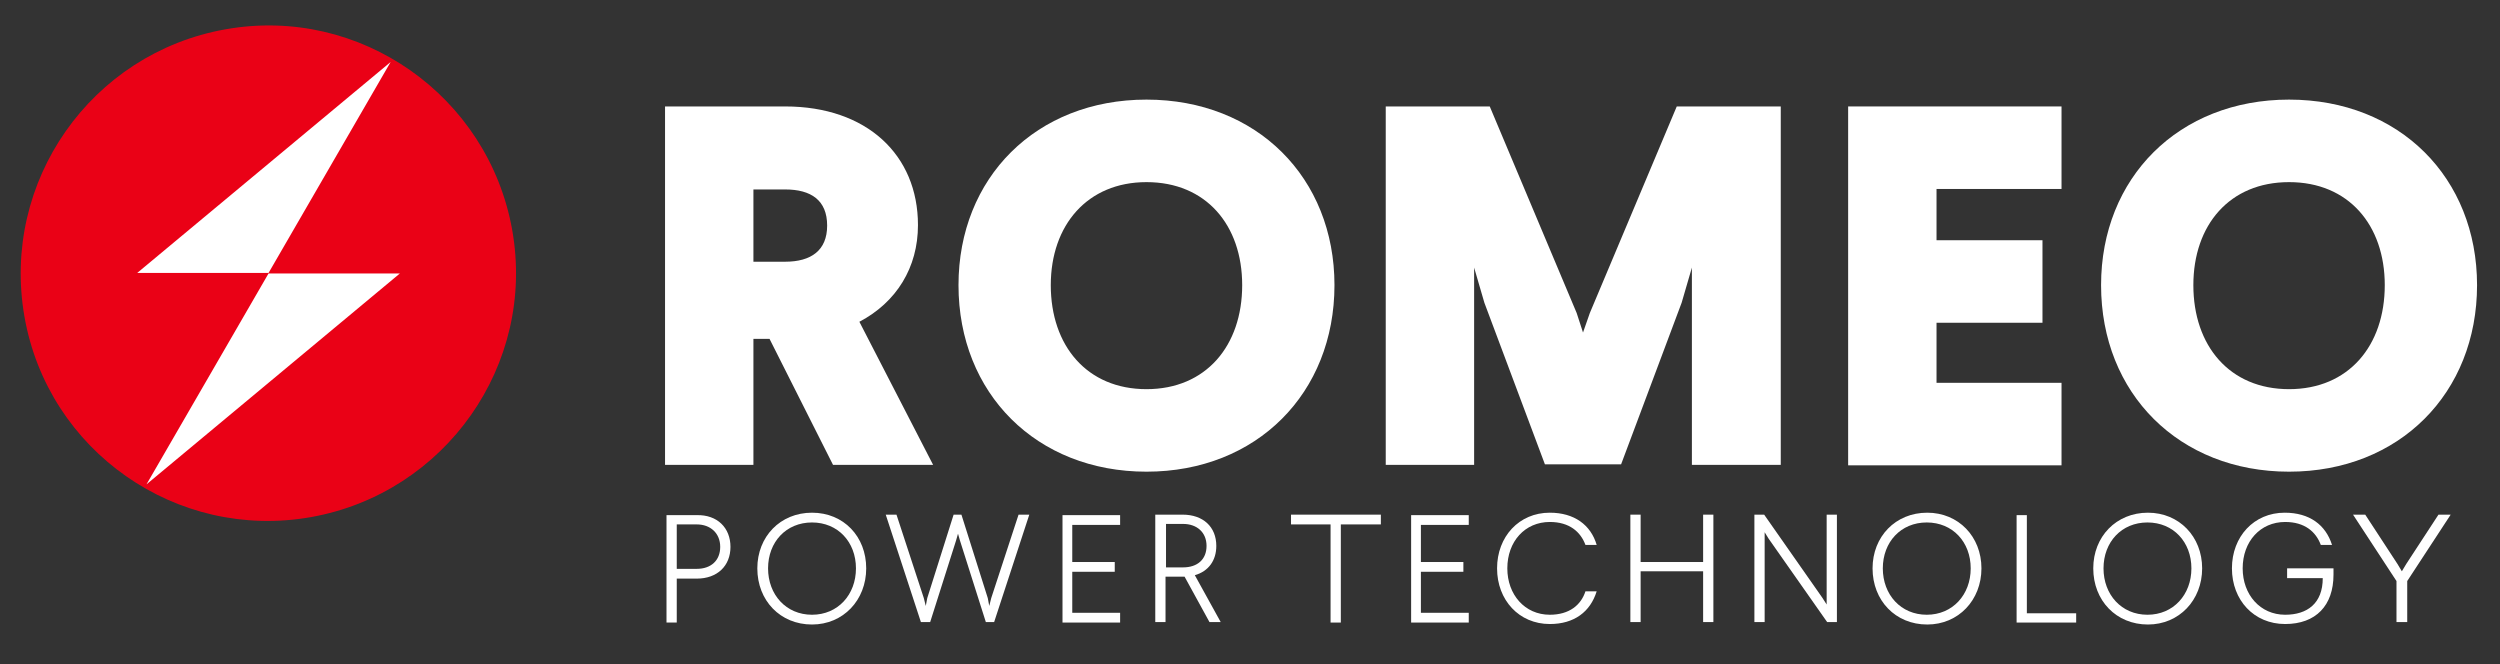
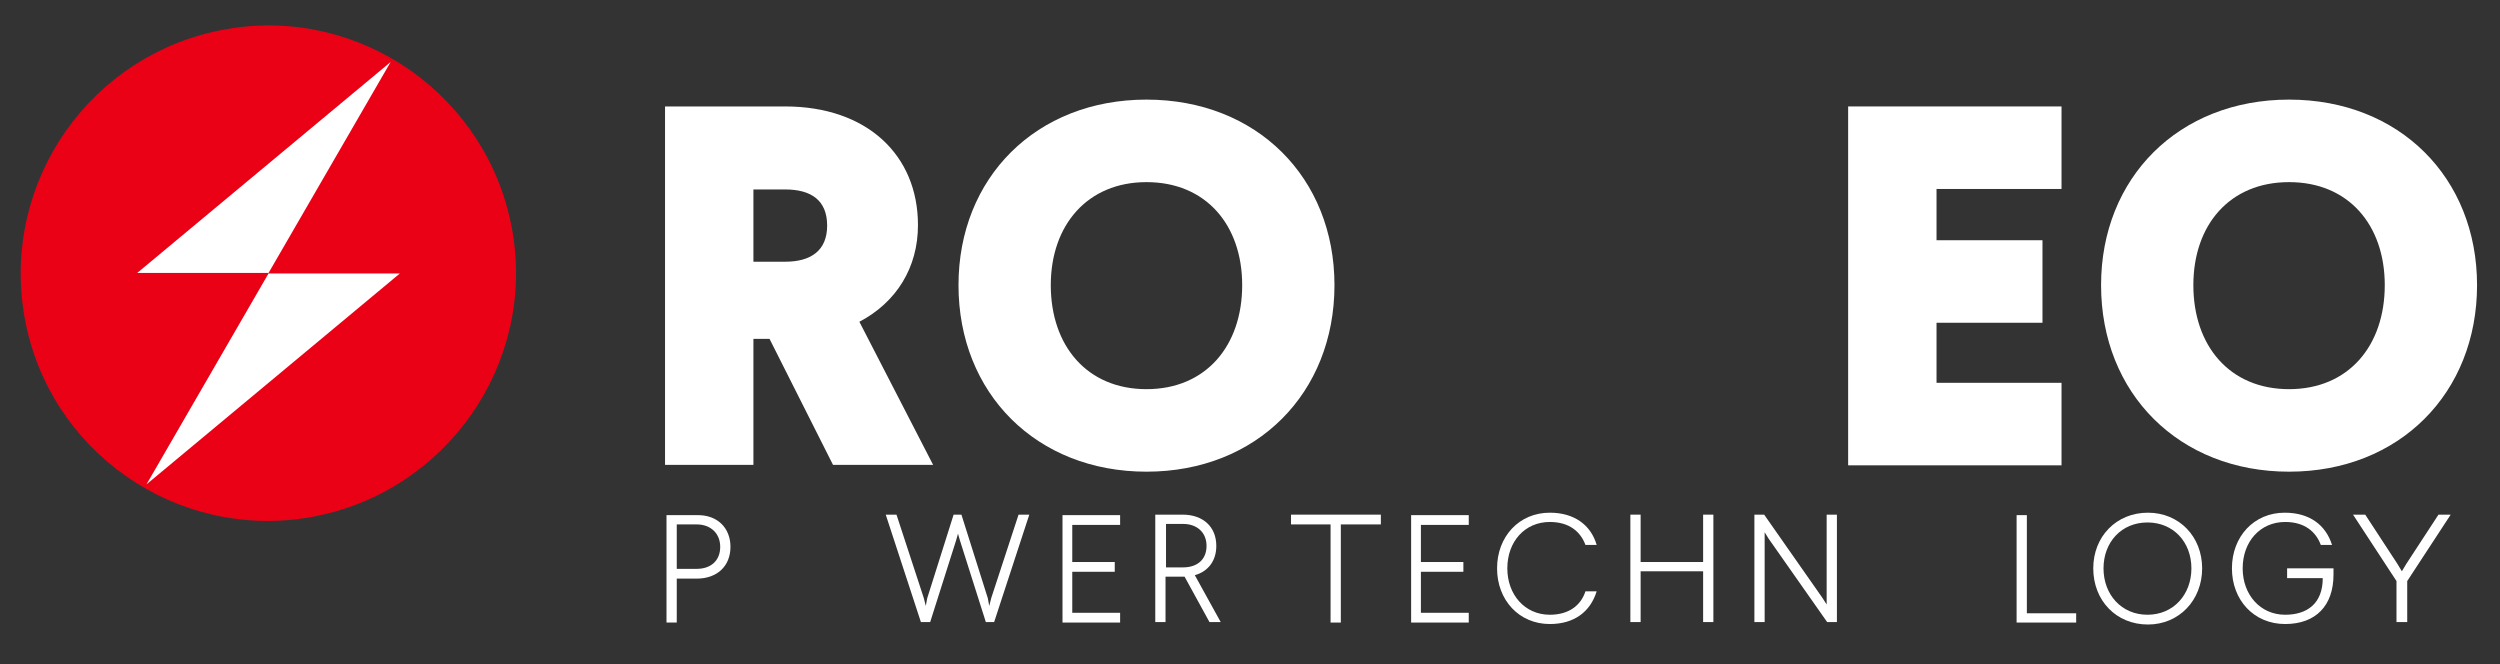
<svg xmlns="http://www.w3.org/2000/svg" version="1.1" x="0px" y="0px" viewBox="0 0 512 136" style="enable-background:new 0 0 512 136;" xml:space="preserve">
  <rect x="0" y="0" width="512" height="136" fill="#333333" stroke="none" />
  <g id="Text">
    <g id="Tagline">
      <path class="st0" fill="#FFFFFF" d="M492.9,127.4h-2.1V119l-8.9-13.6h2.5l6.6,10.1l0.9,1.5l0.9-1.5l6.6-10.1h2.5l-8.9,13.6V127.4z" />
      <path class="st0" fill="#FFFFFF" d="M477.6,111.6h-2.3c-1-2.7-3.3-4.7-7.3-4.7c-5.1,0-8.7,4-8.7,9.5c0,5.4,3.6,9.5,8.7,9.5c4.5,0,7.7-2.3,7.7-7.5    h-7.3v-2h9.5v1.3c0,6.3-3.6,10.1-9.9,10.1c-6.4,0-10.9-4.9-10.9-11.4c0-6.5,4.5-11.4,10.8-11.4C473,105,476.3,107.5,477.6,111.6z" />
      <path class="st0" fill="#FFFFFF" d="M451,116.4c0,6.5-4.7,11.5-11.1,11.5c-6.5,0-11.2-4.9-11.2-11.5c0-6.5,4.7-11.4,11.2-11.4    C446.3,105,451,109.9,451,116.4z M430.8,116.4c0,5.4,3.7,9.5,9,9.5c5.3,0,9-4.1,9-9.5c0-5.4-3.7-9.4-9-9.4    C434.5,107,430.8,111,430.8,116.4z" />
      <path class="st0" fill="#FFFFFF" d="M425.2,125.5v2h-12.2v-22h2.1v20.1H425.2z" />
-       <path class="st0" fill="#FFFFFF" d="M405.8,116.4c0,6.5-4.7,11.5-11.1,11.5c-6.5,0-11.2-4.9-11.2-11.5c0-6.5,4.7-11.4,11.2-11.4    C401.1,105,405.8,109.9,405.8,116.4z M385.6,116.4c0,5.4,3.7,9.5,9,9.5c5.3,0,9-4.1,9-9.5c0-5.4-3.7-9.4-9-9.4    C389.3,107,385.6,111,385.6,116.4z" />
      <path class="st0" fill="#FFFFFF" d="M374.2,127.4l-12-17.1l-0.8-1.3v18.4h-2.1v-22h2l11.9,17l0.9,1.4v-18.4h2.1v22H374.2z" />
      <path class="st0" fill="#FFFFFF" d="M348.8,127.4V117H336v10.4h-2.1v-22h2.1v9.7h12.8v-9.7h2.1v22H348.8z" />
      <path class="st0" fill="#FFFFFF" d="M327,111.6h-2.3c-1-2.7-3.3-4.7-7.3-4.7c-5.1,0-8.7,4-8.7,9.5c0,5.4,3.6,9.5,8.7,9.5c4,0,6.4-2,7.3-4.8h2.3    c-1.3,4.2-4.6,6.7-9.6,6.7c-6.3,0-10.8-4.9-10.8-11.4c0-6.5,4.5-11.4,10.8-11.4C322.4,105,325.8,107.5,327,111.6z" />
      <path class="st0" fill="#FFFFFF" d="M291,107.4v7.7h8.7v2H291v8.4h9.8v2h-11.8v-22h11.8v2H291z" />
      <path class="st0" fill="#FFFFFF" d="M274.6,107.4v20.1h-2.1v-20.1h-8.1v-2h18.4v2H274.6z" />
      <path class="st0" fill="#FFFFFF" d="M247.7,127.4l-5.1-9.3c-0.1,0-0.3,0-0.4,0h-3.5v9.3h-2.1v-22h5.6c4.2,0,6.9,2.5,6.9,6.4c0,3-1.6,5.2-4.4,6    l5.3,9.6H247.7z M238.8,116.2h3.5c2.9,0,4.8-1.6,4.8-4.4c0-2.8-2-4.5-4.8-4.5h-3.5V116.2z" />
      <path class="st0" fill="#FFFFFF" d="M219.6,107.4v7.7h8.7v2h-8.7v8.4h9.8v2h-11.8v-22h11.8v2H219.6z" />
      <path class="st0" fill="#FFFFFF" d="M201.9,127.4l-5.3-16.7l-0.4-1.4l-0.4,1.4l-5.3,16.7h-1.9l-7.2-22h2.2l5.6,17.1l0.4,1.6l0.3-1.6l5.4-17.1h1.6    l5.4,17.1l0.3,1.6l0.4-1.6l5.6-17.1h2.2l-7.2,22H201.9z" />
-       <path class="st0" fill="#FFFFFF" d="M177.4,116.4c0,6.5-4.7,11.5-11.1,11.5c-6.5,0-11.2-4.9-11.2-11.5c0-6.5,4.7-11.4,11.2-11.4    C172.8,105,177.4,109.9,177.4,116.4z M157.3,116.4c0,5.4,3.7,9.5,9,9.5c5.3,0,9-4.1,9-9.5c0-5.4-3.7-9.4-9-9.4    C161,107,157.3,111,157.3,116.4z" />
      <path class="st0" fill="#FFFFFF" d="M149.6,112c0,3.9-2.7,6.5-6.9,6.5h-4.1v9h-2.1v-22h6.2C146.9,105.4,149.6,108.1,149.6,112z M138.6,116.5h4.1    c2.9,0,4.8-1.7,4.8-4.5c0-2.8-2-4.6-4.8-4.6h-4.1V116.5z" />
    </g>
    <g id="ROMEO">
      <path class="st0" fill="#FFFFFF" d="M507.3,58.4c0,22.1-15.9,38.2-38.5,38.2c-22.5,0-38.5-16-38.5-38.2c0-22,15.9-38,38.5-38    C491.4,20.4,507.3,36.4,507.3,58.4z M449.2,58.4c0,12.4,7.4,21.3,19.6,21.3s19.6-8.9,19.6-21.3c0-12.3-7.4-21.1-19.6-21.1    S449.2,46.1,449.2,58.4z" />
      <path class="st0" fill="#FFFFFF" d="M396.6,38.7v10.5h21.7v16.9h-21.7v12.3h25.6v16.9h-43.7V21.8h43.7v16.9H396.6z" />
-       <path class="st0" fill="#FFFFFF" d="M346.5,95.2V54.8l-2.1,7.2l-12.4,33.1h-15.6l-12.4-33.1l-2.1-7.2v40.4h-18.1V21.8h21.3l17.8,42.3l1.3,4l1.4-4    l17.8-42.3h21.3v73.4H346.5z" />
      <path class="st0" fill="#FFFFFF" d="M273.3,58.4c0,22.1-15.9,38.2-38.5,38.2c-22.5,0-38.5-16-38.5-38.2c0-22,15.9-38,38.5-38    C257.4,20.4,273.3,36.4,273.3,58.4z M215.2,58.4c0,12.4,7.4,21.3,19.6,21.3c12.2,0,19.6-8.9,19.6-21.3c0-12.3-7.4-21.1-19.6-21.1    C222.7,37.3,215.2,46.1,215.2,58.4z" />
      <path class="st0" fill="#FFFFFF" d="M170.6,95.2l-13-25.8h-3.3v25.8h-18.1V21.8h24.6c16.7,0,27.2,9.9,27.2,24.3c0,8.7-4.4,15.8-12,19.8l15.1,29.3    H170.6z M154.3,53.6h6.5c5.3,0,8.6-2.3,8.6-7.4c0-5.2-3.3-7.4-8.6-7.4h-6.5V53.6z" />
    </g>
  </g>
  <g id="Logo_Mark">
    <circle id="BG_mark_2_" class="st0" fill="#FFFFFF" cx="54.9" cy="56" r="50.3" />
    <path id="Mark_2_" class="st1" fill="#EA0116" d="M104.9,47.1C100,19.6,73.7,1.1,46.2,6C18.6,10.9,0.2,37.2,5,64.8s31.2,46,58.7,41.1   S109.8,74.7,104.9,47.1z M80,12.7L55,55.9H28.1L80,12.7z M30,99.2L55,56h26.9L30,99.2z" />
  </g>
</svg>